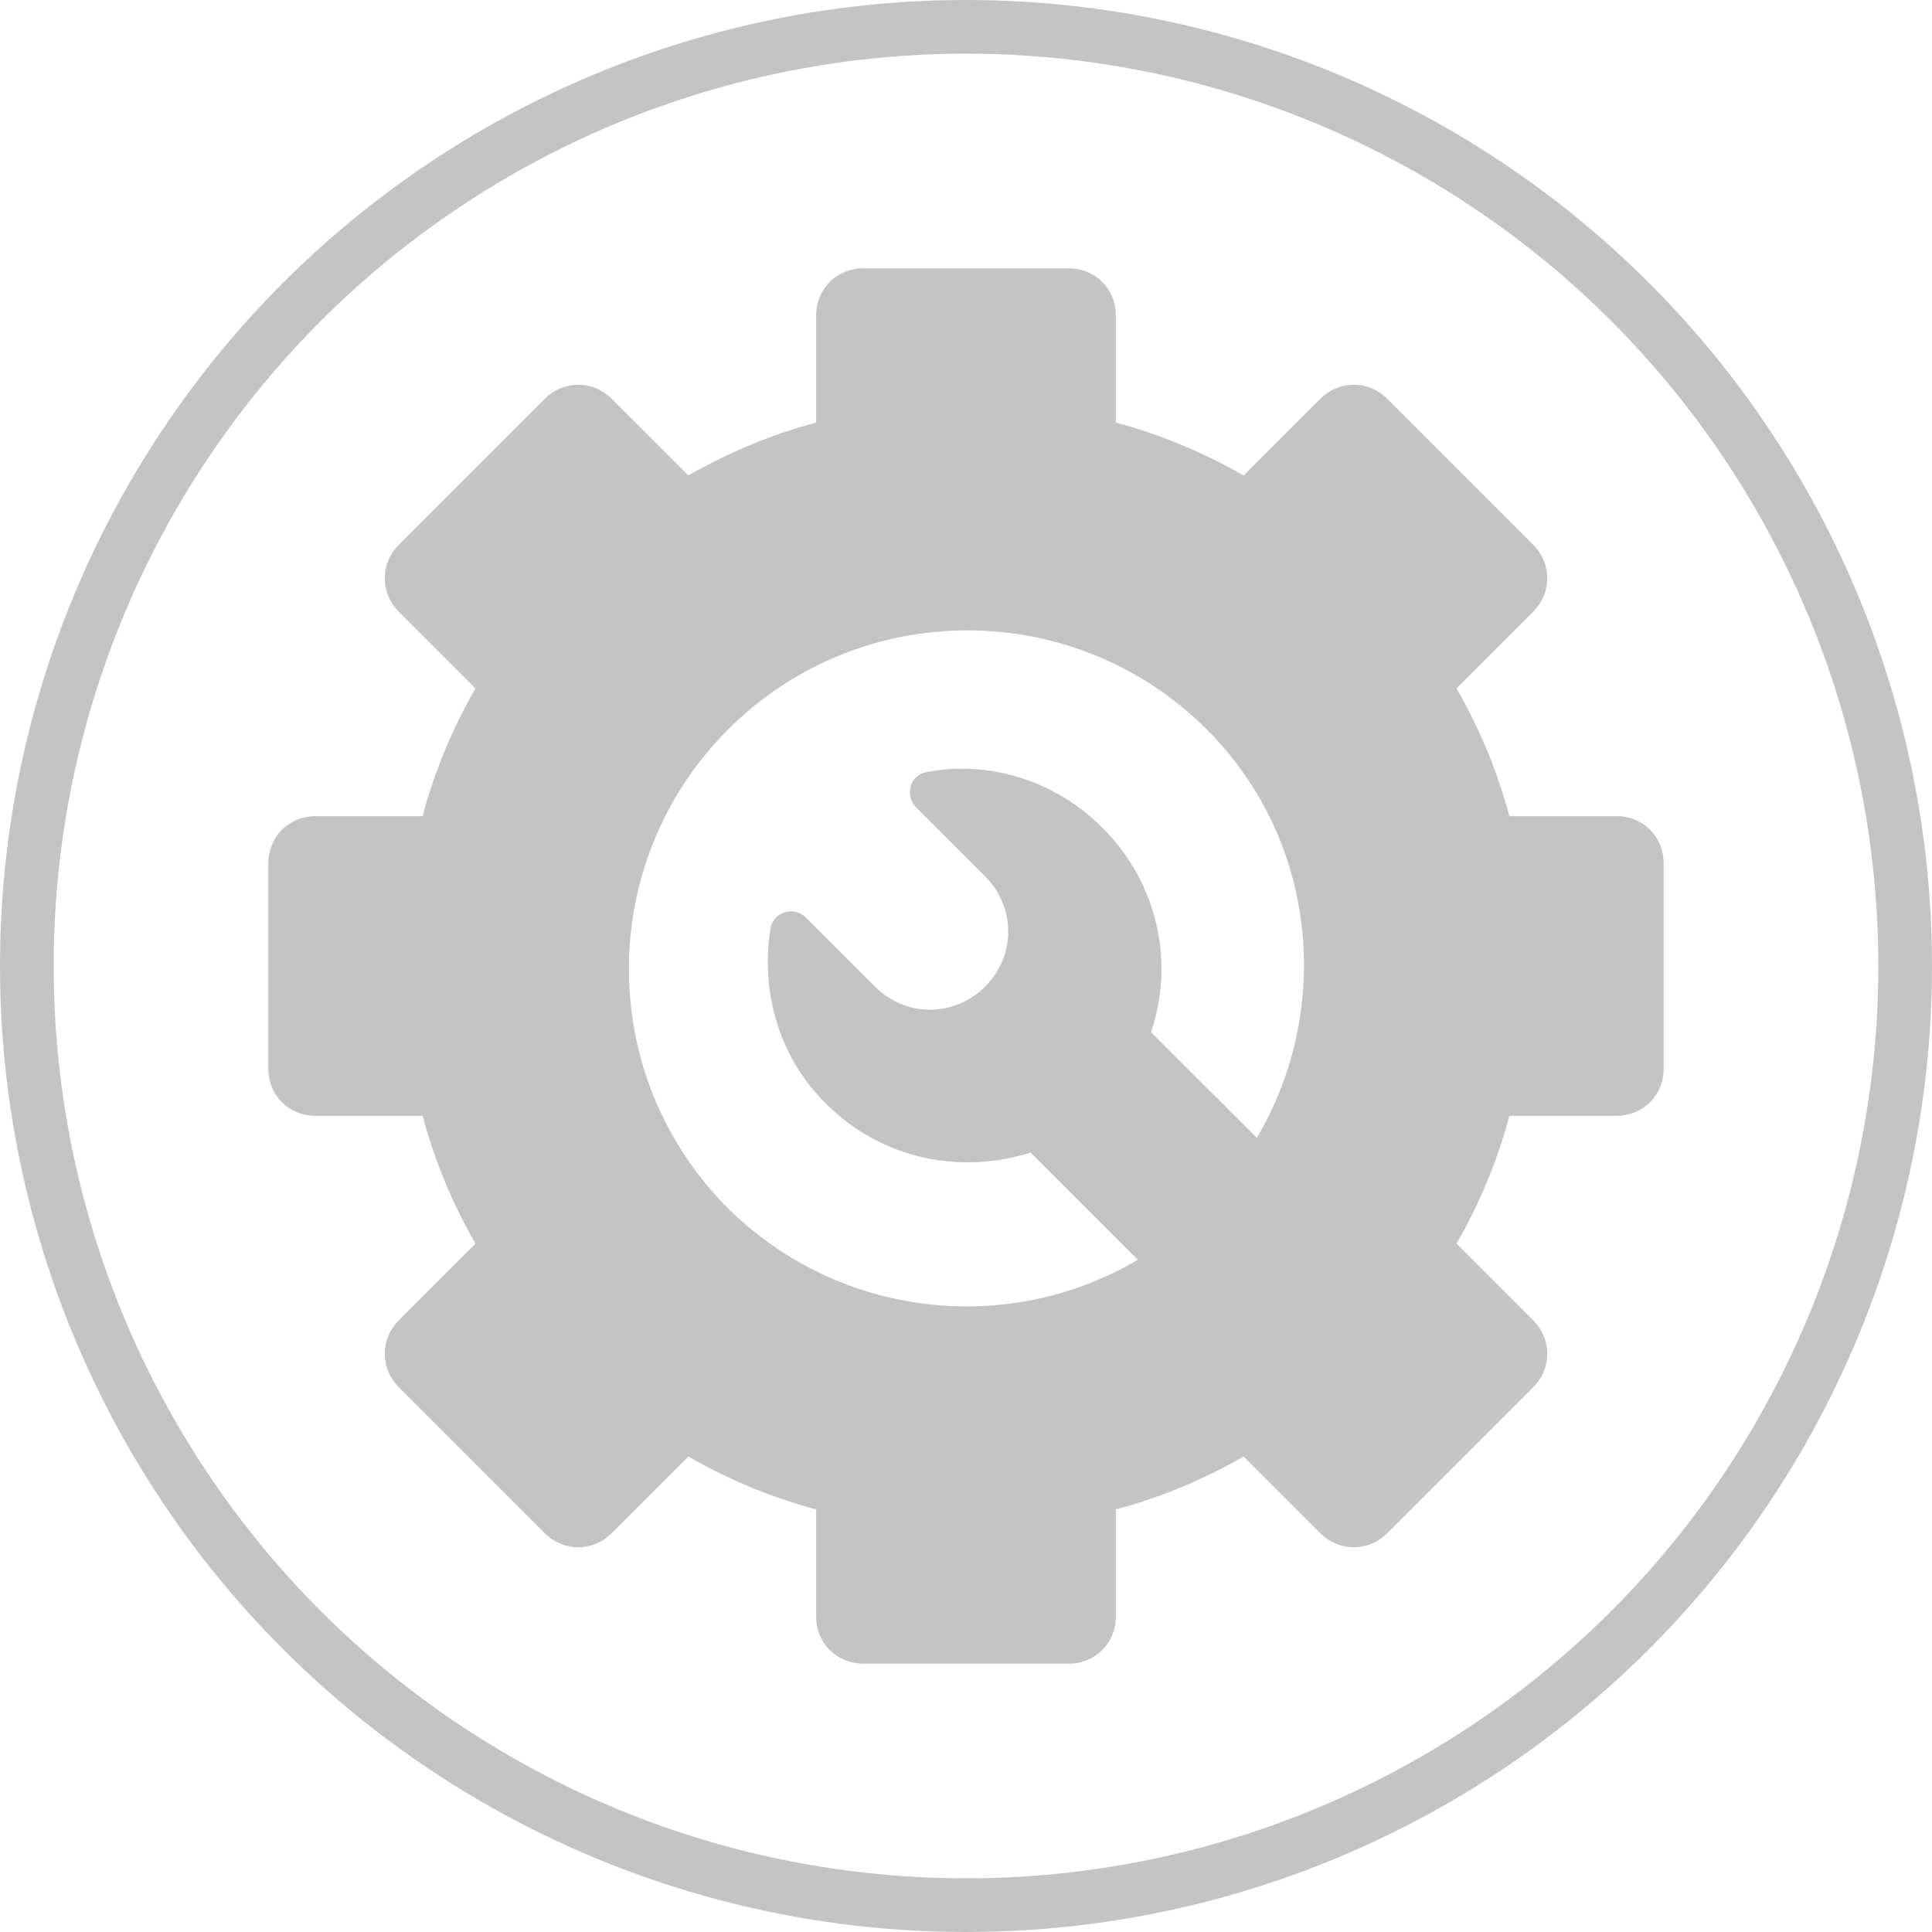
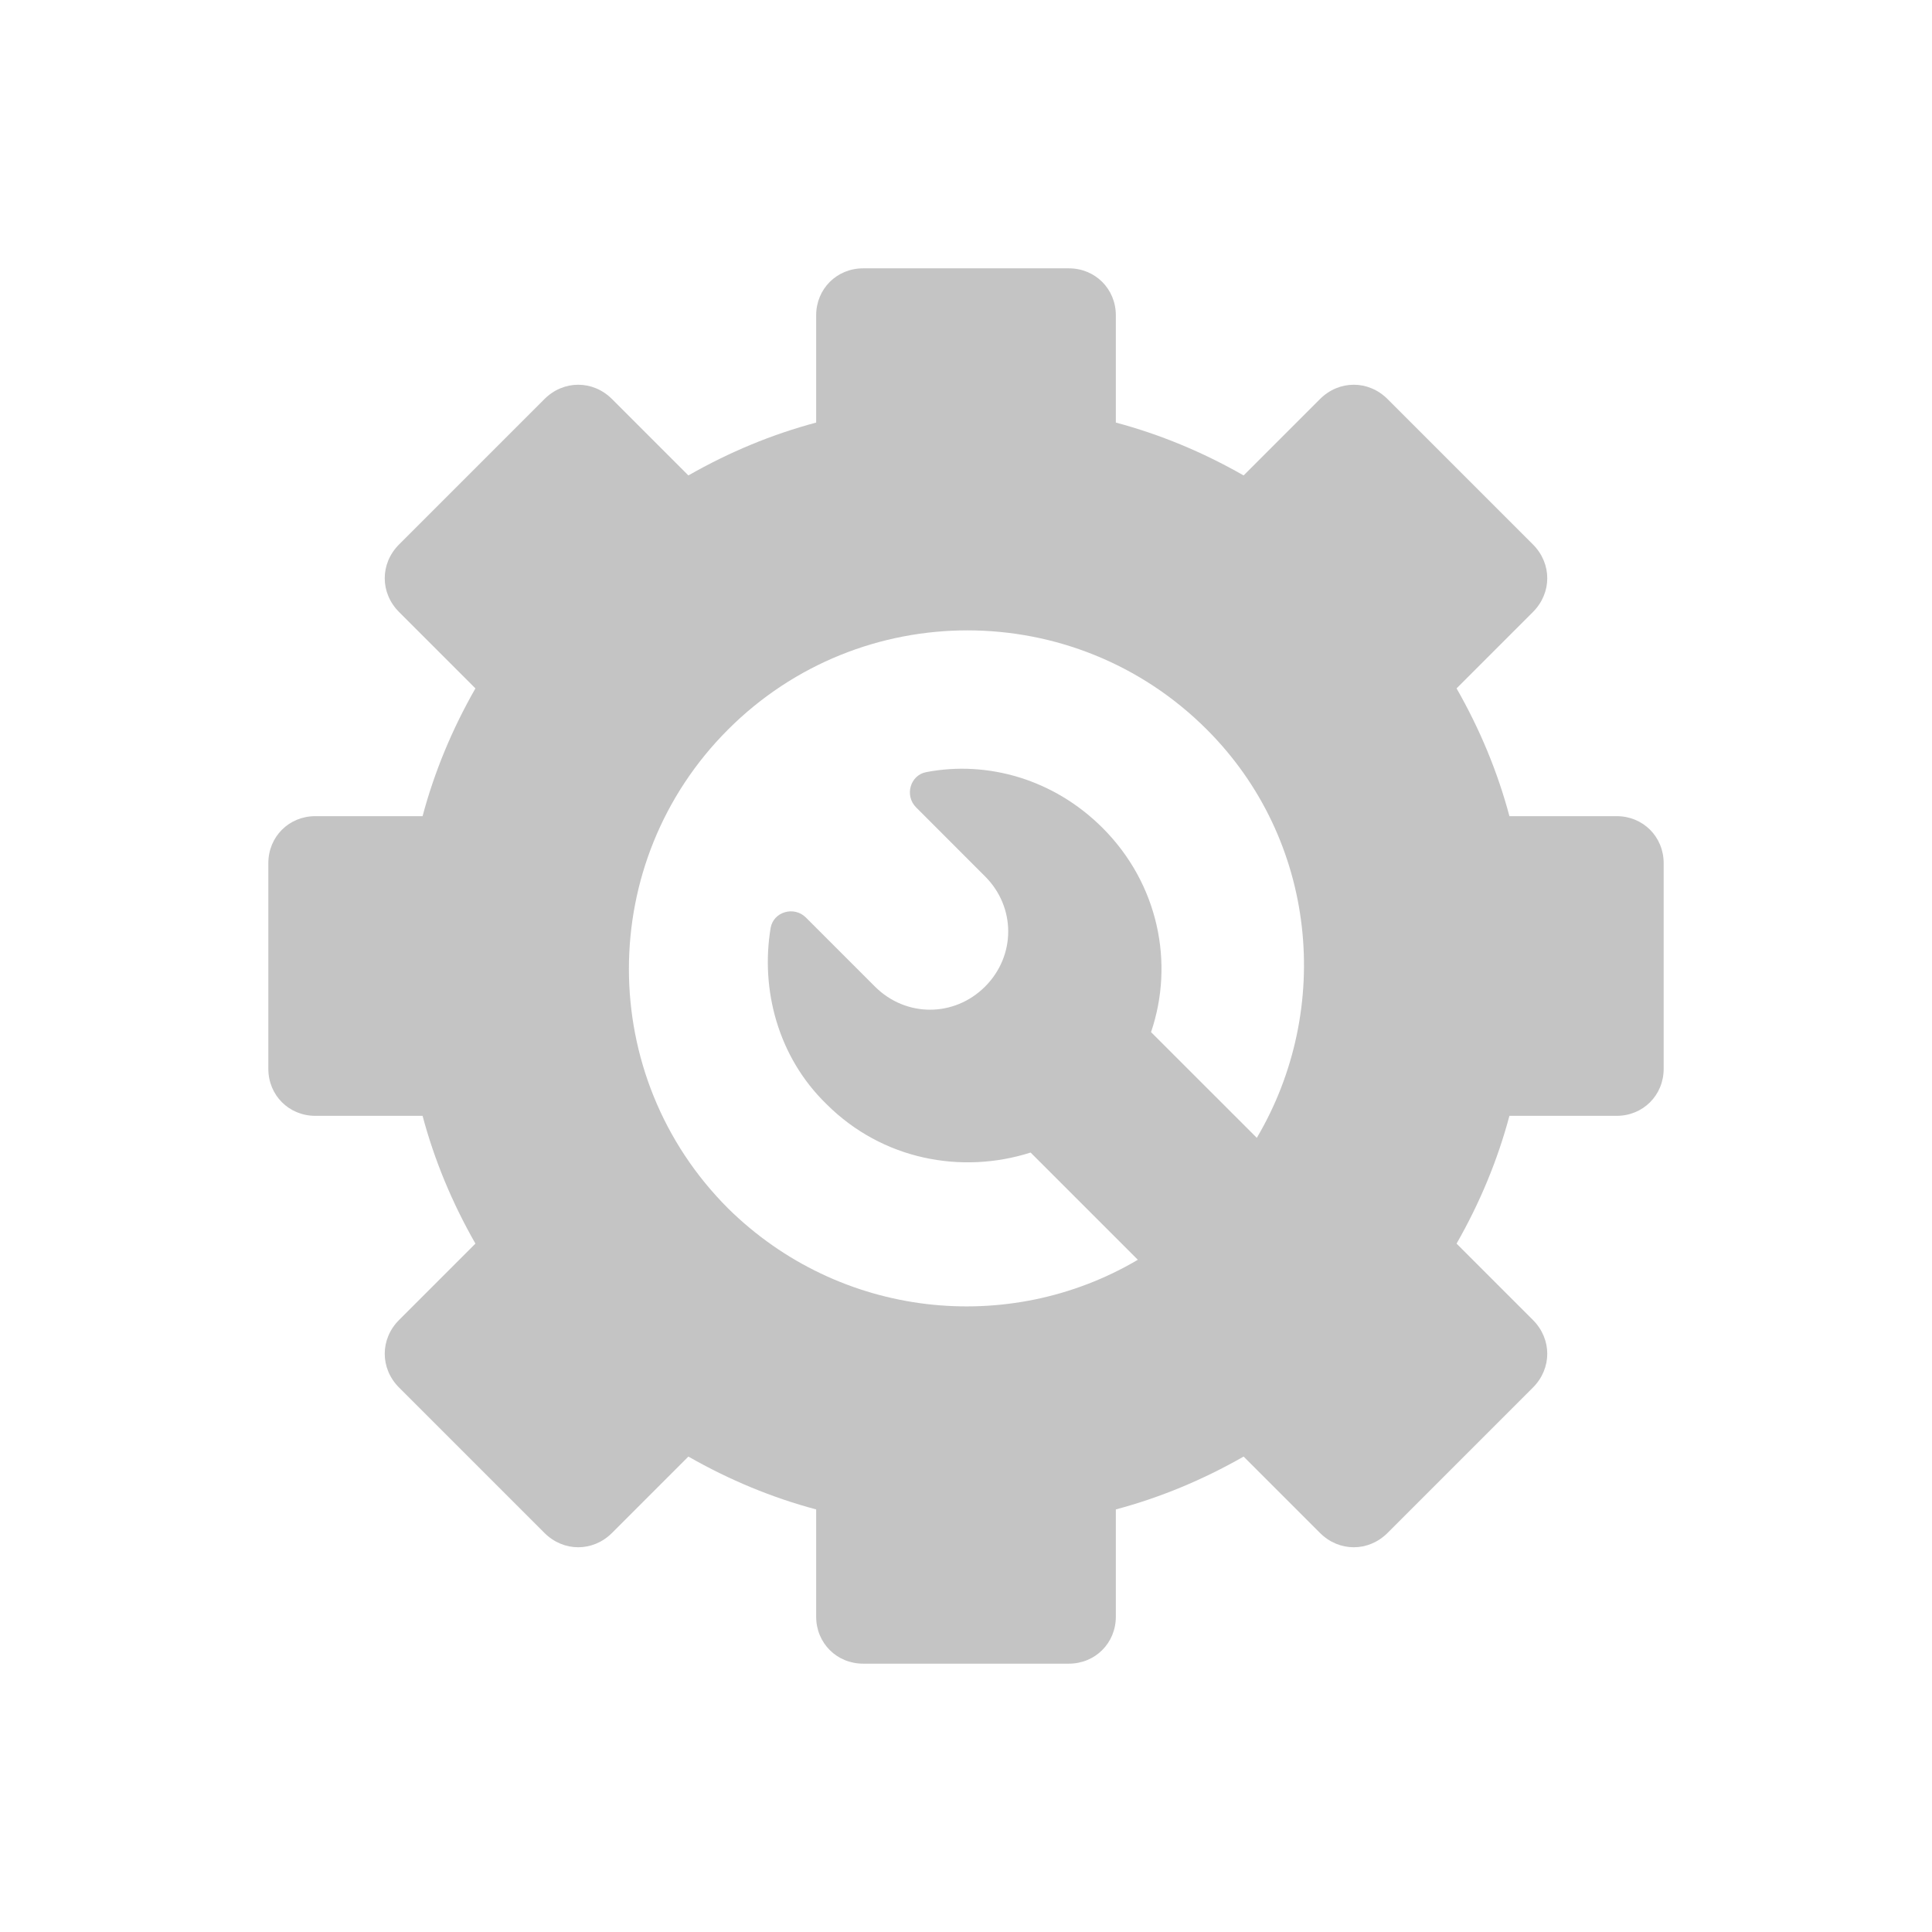
<svg xmlns="http://www.w3.org/2000/svg" width="36" height="36" viewBox="0 0 36 36" fill="none">
  <g clip-path="url(#clip0_124_13)">
-     <circle cx="18" cy="18" r="17.5" stroke="#C4C4C4" />
    <path d="M31 16.084C31 15.592 30.617 15.208 30.124 15.208H28.126C27.907 14.387 27.579 13.594 27.141 12.827L28.564 11.404C28.92 11.048 28.92 10.501 28.564 10.145L25.855 7.436C25.499 7.08 24.952 7.08 24.596 7.436L23.173 8.859C22.406 8.421 21.613 8.093 20.792 7.874V5.876C20.792 5.383 20.408 5 19.916 5H16.084C15.592 5 15.208 5.383 15.208 5.876V7.874C14.387 8.093 13.594 8.421 12.827 8.859L11.404 7.436C11.048 7.08 10.501 7.08 10.145 7.436L7.436 10.145C7.08 10.501 7.08 11.048 7.436 11.404L8.859 12.827C8.421 13.594 8.093 14.387 7.874 15.208H5.876C5.383 15.208 5 15.592 5 16.084V19.916C5 20.408 5.383 20.792 5.876 20.792H7.874C8.093 21.613 8.421 22.406 8.859 23.173L7.436 24.596C7.08 24.952 7.08 25.499 7.436 25.855L10.145 28.564C10.501 28.92 11.048 28.92 11.404 28.564L12.827 27.141C13.594 27.579 14.387 27.907 15.208 28.126V30.124C15.208 30.617 15.592 31 16.084 31H19.916C20.408 31 20.792 30.617 20.792 30.124V28.126C21.613 27.907 22.406 27.579 23.173 27.141L24.596 28.564C24.952 28.92 25.499 28.92 25.855 28.564L28.564 25.855C28.92 25.499 28.92 24.952 28.564 24.596L27.141 23.173C27.579 22.406 27.907 21.613 28.126 20.792H30.124C30.617 20.792 31 20.408 31 19.916V16.084ZM23.419 21.202L21.448 19.232C21.886 17.945 21.585 16.467 20.545 15.427C19.642 14.524 18.41 14.168 17.261 14.387C16.96 14.442 16.851 14.825 17.07 15.044L18.356 16.331C18.93 16.905 18.93 17.808 18.356 18.383C17.781 18.958 16.878 18.958 16.303 18.383L15.017 17.097C14.798 16.878 14.415 16.987 14.36 17.288C14.168 18.438 14.497 19.697 15.4 20.573C16.44 21.613 17.918 21.886 19.204 21.476L21.202 23.474C18.794 24.897 15.646 24.568 13.566 22.516C11.103 20.053 11.103 16.057 13.566 13.594C16.029 11.13 20.025 11.13 22.488 13.594C24.541 15.646 24.842 18.794 23.419 21.202Z" fill="#C4C4C4" />
  </g>
  <defs>
    <clipPath id="clip0_124_13">
      <rect width="36" height="36" fill="white" />
    </clipPath>
  </defs>
</svg>